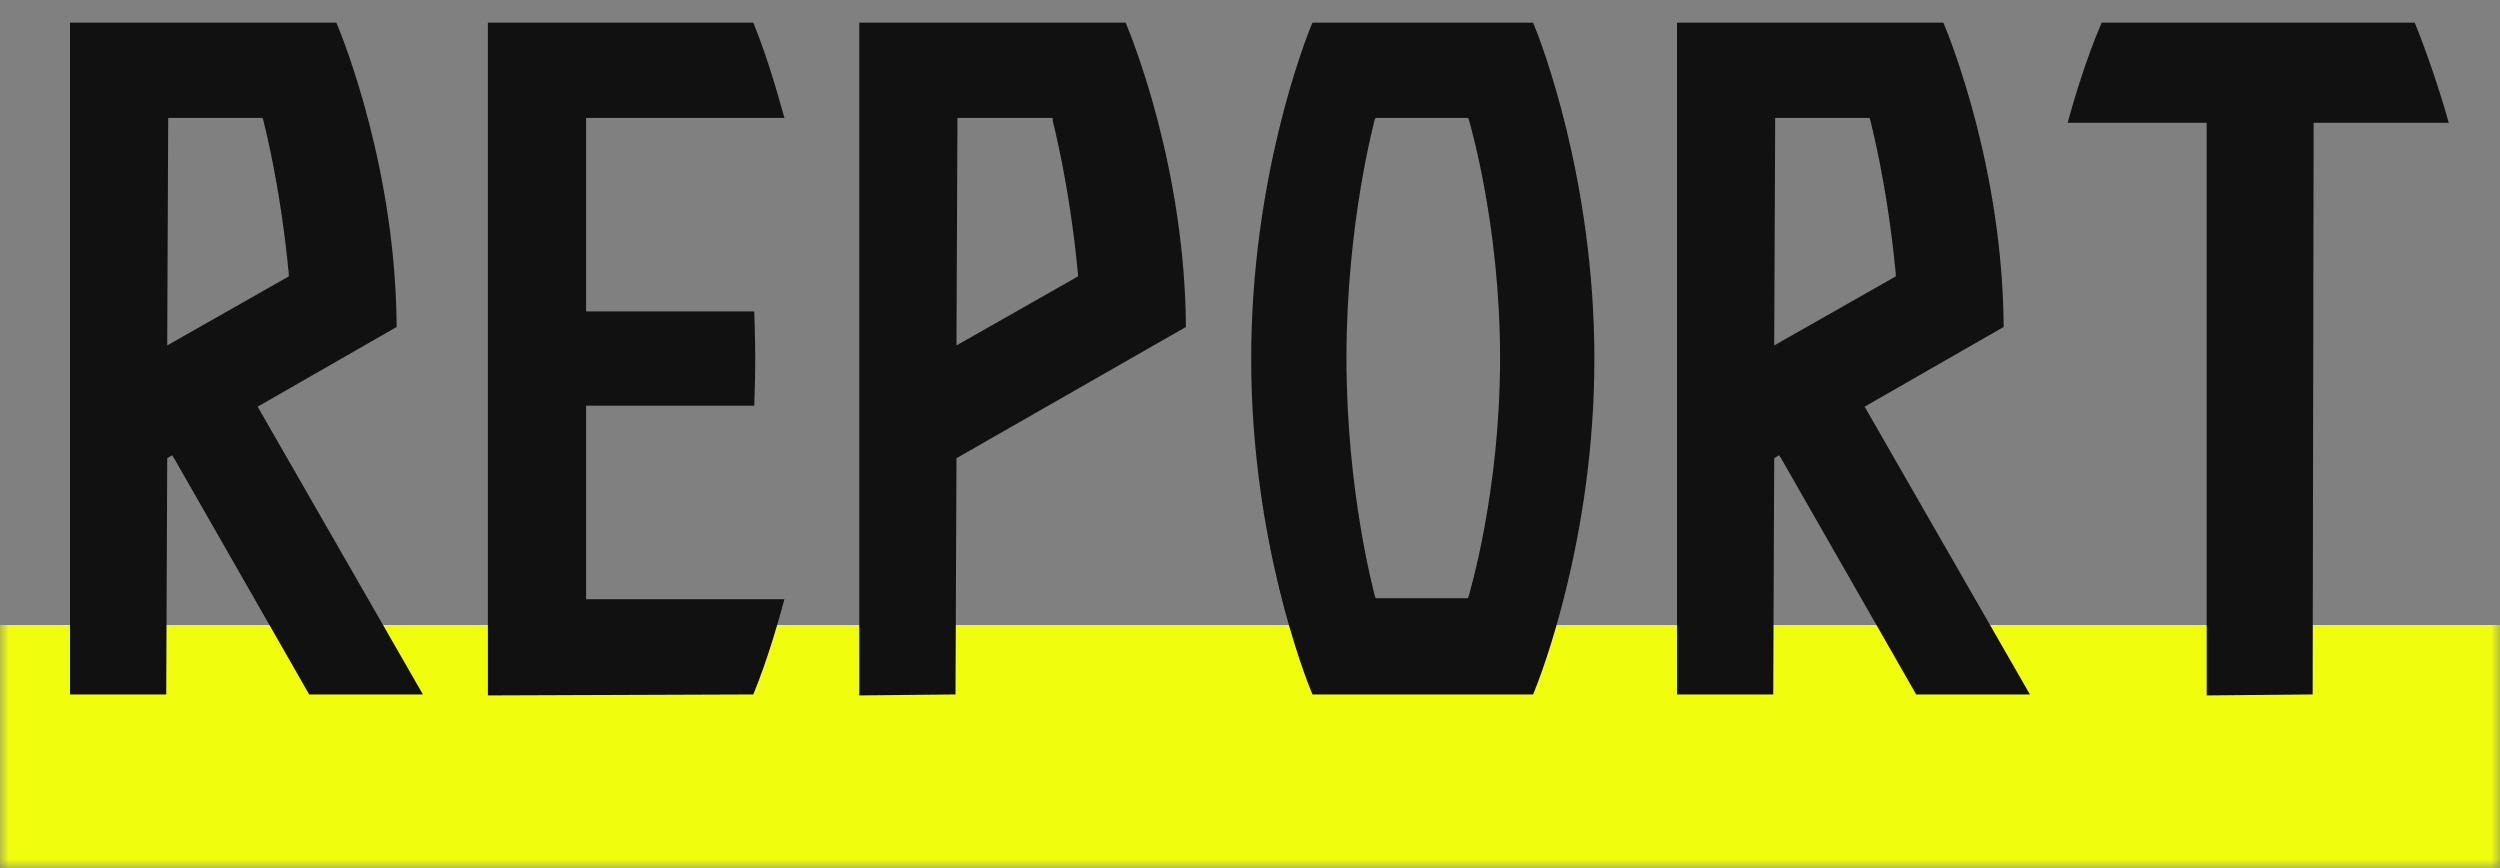
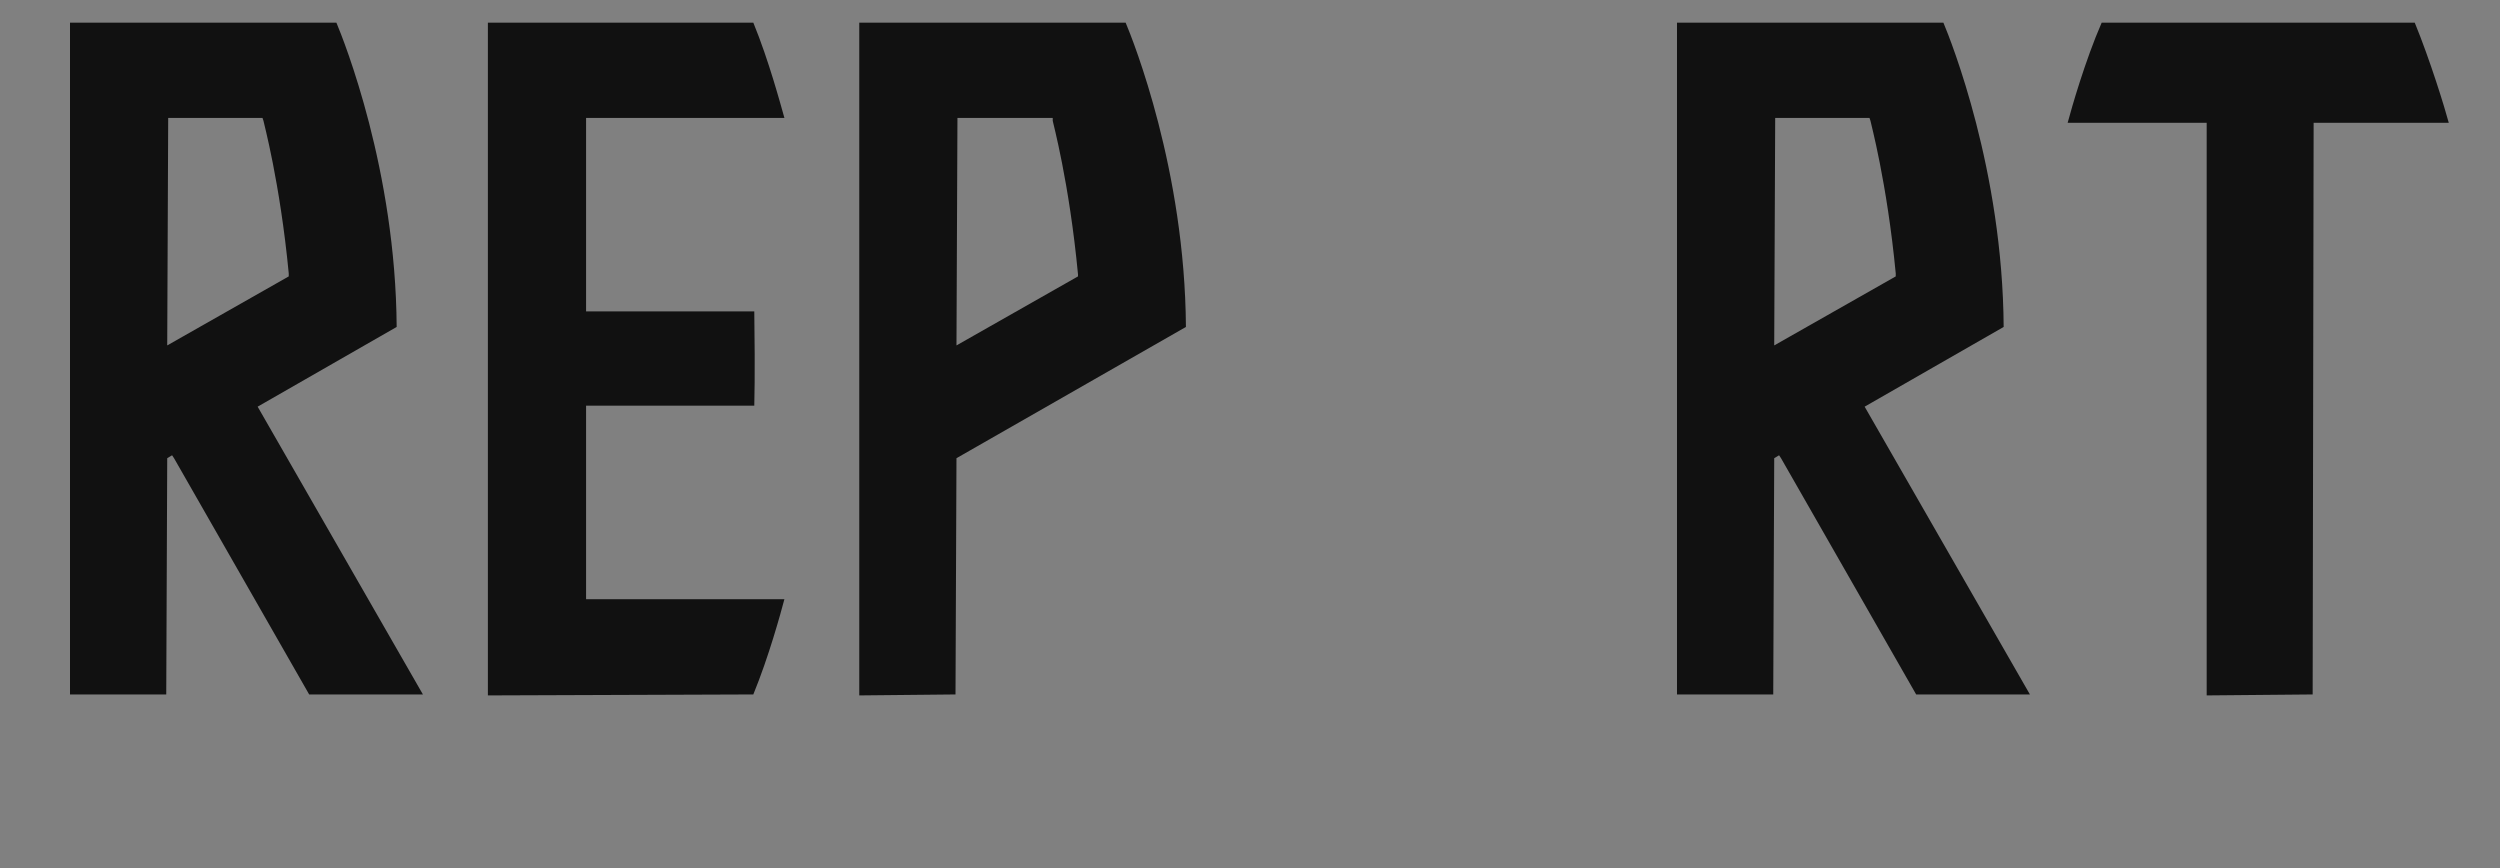
<svg xmlns="http://www.w3.org/2000/svg" width="144" height="50" viewBox="0 0 144 50" fill="none">
  <rect x="0" y="0" width="144" height="50" fill="#808080" stroke="none" />
  <mask id="mask0_844_114" style="mask-type:alpha" maskUnits="userSpaceOnUse" x="0" y="0" width="144" height="50">
    <rect width="144" height="50" fill="white" />
  </mask>
  <g mask="url(#mask0_844_114)">
-     <rect x="-1" y="36" width="145" height="14" fill="#F0FE0D" />
    <path d="M121.057 1.304H139.089C139.985 3.488 140.825 6.232 141.049 7.072H133.265L133.209 40L127.105 40.056V7.072H119.097C119.321 6.232 120.105 3.488 121.057 1.304Z" fill="#111111" />
    <path d="M115.411 18.832L107.403 23.424L116.923 40H110.371L102.587 26.392L102.475 26.224L102.195 26.392L102.139 40H96.595V1.304H111.939C112.387 2.368 115.355 9.816 115.411 18.832ZM102.195 19.896L109.195 15.92V15.752C108.691 10.488 107.739 7.016 107.739 6.96L107.683 6.792H102.251L102.195 19.896Z" fill="#111111" />
-     <path d="M75.596 1.304H88.308C88.756 2.368 91.836 10.32 91.836 20.68C91.836 30.984 88.756 38.936 88.308 40H75.596C75.148 38.936 72.068 31.04 72.068 20.68C72.068 10.264 75.148 2.368 75.596 1.304ZM84.612 34.288C84.612 34.232 86.404 28.408 86.404 20.624C86.404 12.84 84.612 6.96 84.612 6.904L84.556 6.792H79.236L79.18 6.904C79.18 6.96 77.556 12.84 77.556 20.624C77.556 28.408 79.18 34.232 79.18 34.288L79.236 34.456H84.556L84.612 34.288Z" fill="#111111" />
    <path d="M49.493 1.304H64.837C65.285 2.368 68.253 9.816 68.309 18.832L55.093 26.392L55.037 40L49.493 40.056V29.976V29.584V1.304ZM55.093 19.896L62.093 15.92V15.808C61.589 10.488 60.637 7.016 60.637 6.96V6.792H55.149L55.093 19.896Z" fill="#111111" />
-     <path d="M45.182 6.792H33.758V17.936H43.447C43.447 18.328 43.502 19.336 43.502 20.68C43.502 21.968 43.447 22.976 43.447 23.368H33.758V34.512H45.182C44.959 35.352 44.286 37.816 43.391 40L28.102 40.056V1.304H43.391C44.286 3.488 44.959 6.008 45.182 6.792Z" fill="#111111" />
+     <path d="M45.182 6.792H33.758V17.936H43.447C43.502 21.968 43.447 22.976 43.447 23.368H33.758V34.512H45.182C44.959 35.352 44.286 37.816 43.391 40L28.102 40.056V1.304H43.391C44.286 3.488 44.959 6.008 45.182 6.792Z" fill="#111111" />
    <path d="M22.848 18.832L14.84 23.424L24.36 40H17.808L10.024 26.392L9.912 26.224L9.632 26.392L9.576 40H4.032V1.304H19.376C19.824 2.368 22.792 9.816 22.848 18.832ZM9.632 19.896L16.632 15.92V15.752C16.128 10.488 15.176 7.016 15.176 6.96L15.12 6.792H9.688L9.632 19.896Z" fill="#111111" />
  </g>
</svg>